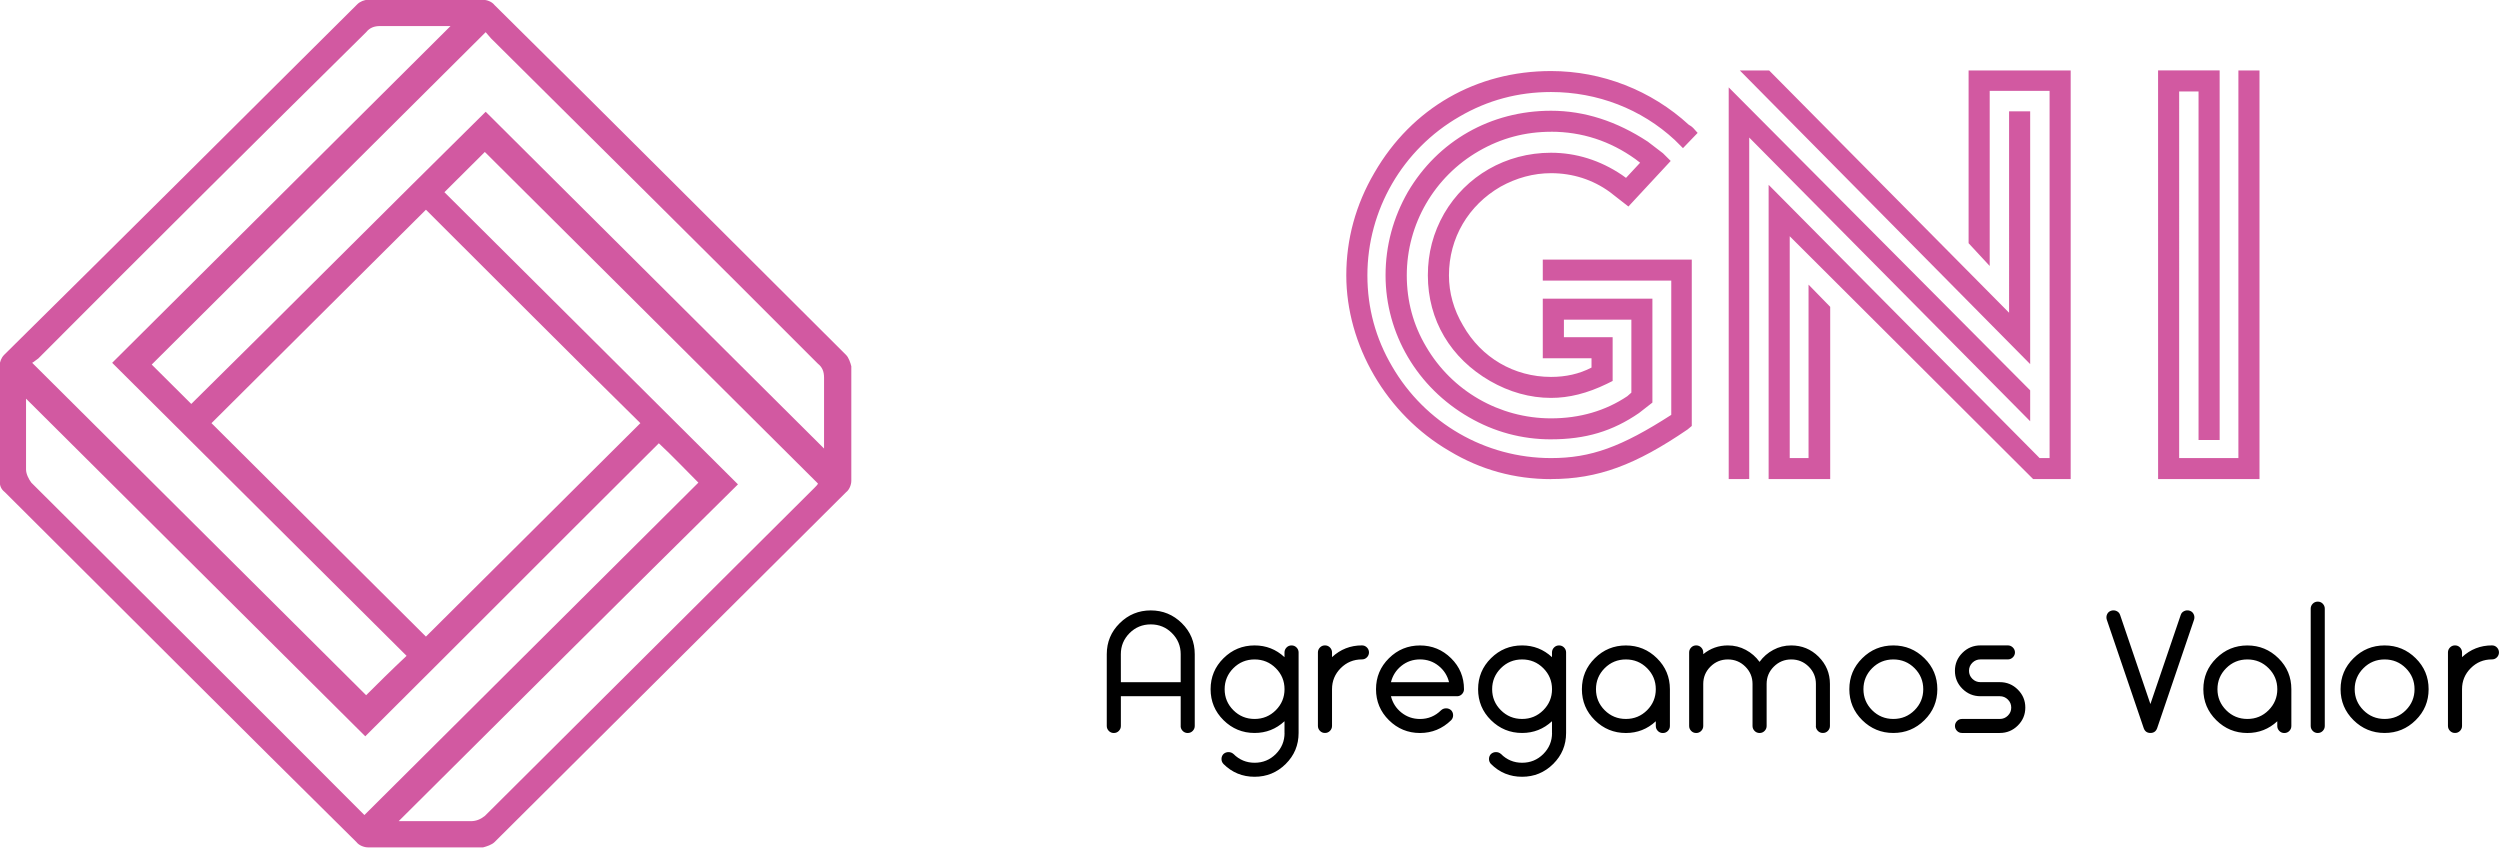
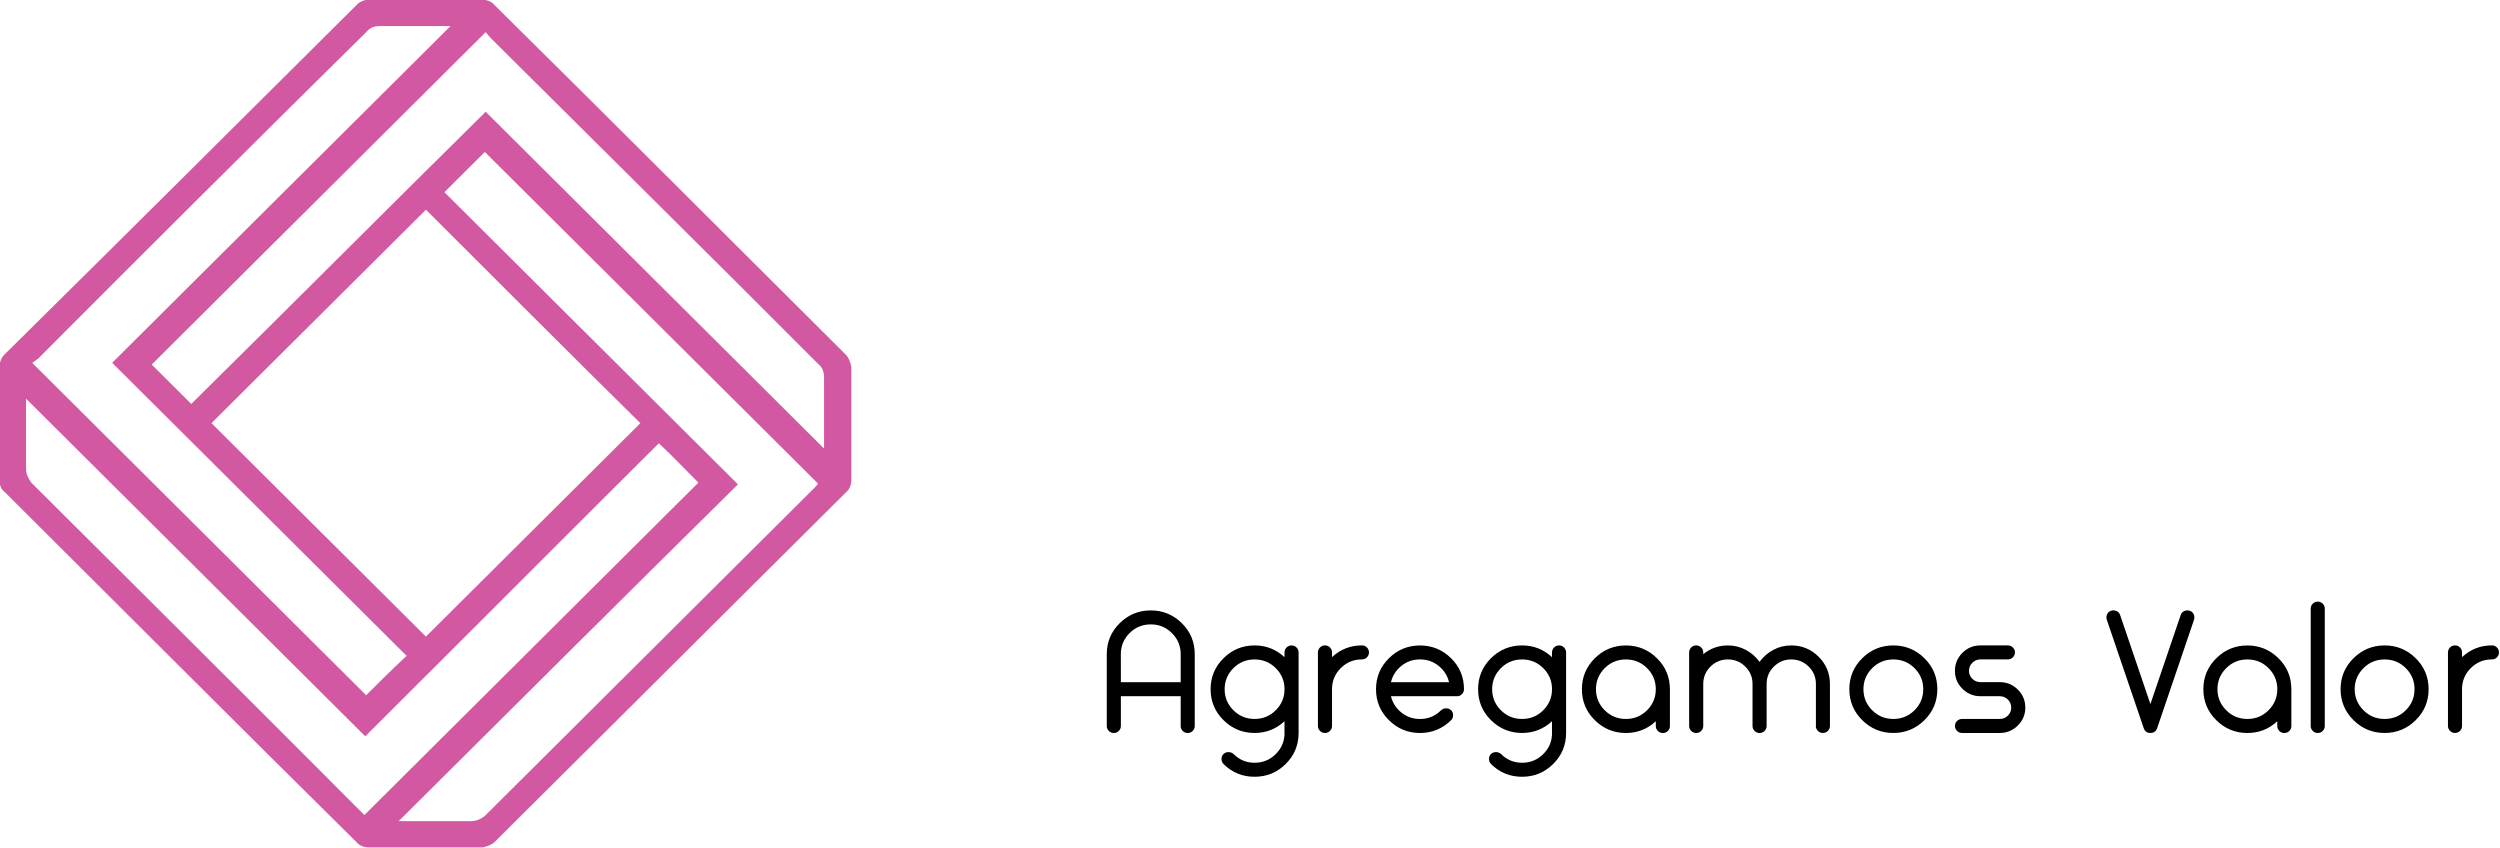
<svg xmlns="http://www.w3.org/2000/svg" xmlns:ns1="http://www.inkscape.org/namespaces/inkscape" xmlns:ns2="http://sodipodi.sourceforge.net/DTD/sodipodi-0.dtd" width="200" height="67.827" viewBox="0 0 52.917 17.946" version="1.1" id="svg84" ns1:version="1.0.2 (e86c870879, 2021-01-15)" ns2:docname="gni.svg">
  <defs id="defs78">
    <clipPath clipPathUnits="userSpaceOnUse" id="clipPath20">
-       <path d="M 0,780 H 784 V 0 H 0 Z" id="path18" />
-     </clipPath>
+       </clipPath>
    <clipPath clipPathUnits="userSpaceOnUse" id="clipPath30">
-       <path d="m 1239.23,338.965 h 840.367 V 715 H 1239.23 Z" id="path28" />
-     </clipPath>
+       </clipPath>
    <clipPath clipPathUnits="userSpaceOnUse" id="clipPath40">
-       <path d="m 1018.84,64.996 h 1281.15 v 161.16 H 1018.84 Z" id="path38" />
-     </clipPath>
+       </clipPath>
  </defs>
  <ns2:namedview id="base" pagecolor="#ffffff" bordercolor="#666666" borderopacity="1.0" ns1:pageopacity="0.0" ns1:pageshadow="2" ns1:zoom="0.7" ns1:cx="589.43262" ns1:cy="28.253219" ns1:document-units="px" ns1:current-layer="layer1" ns1:document-rotation="0" showgrid="false" ns1:window-width="1920" ns1:window-height="1016" ns1:window-x="0" ns1:window-y="0" ns1:window-maximized="1" ns1:pagecheckerboard="true" ns1:showpageshadow="false" units="px" fit-margin-top="0" fit-margin-left="0" fit-margin-right="0" fit-margin-bottom="0" />
  <g ns1:label="Capa 1" ns1:groupmode="layer" id="layer1" transform="translate(-40.31,-26.995)">
    <g id="g34" transform="matrix(0.652,0,0,0.652,14.021,9.39)">
      <path d="m 40.31,40.711 v -1.846 c 0,-0.114 0.057,-0.256 0.143,-0.341 3.823,-3.777 7.647,-7.582 11.47,-11.387 0.086,-0.085 0.228,-0.142 0.342,-0.142 h 3.738 c 0.114,0 0.285,0.057 0.371,0.17 3.823,3.777 7.618,7.582 11.413,11.359 0.086,0.085 0.143,0.256 0.171,0.369 v 3.72 c 0,0.114 -0.057,0.284 -0.171,0.369 L 56.374,54.341 c -0.086,0.085 -0.257,0.142 -0.371,0.17 H 52.265 c -0.114,0 -0.285,-0.057 -0.371,-0.17 C 48.071,50.565 44.276,46.759 40.481,42.982 40.338,42.869 40.31,42.755 40.31,42.585 Z m 13.838,-6.901 -6.962,6.929 6.962,6.929 6.962,-6.929 c -2.34,-2.3 -4.651,-4.629 -6.962,-6.929 z m -12.783,4.97 10.842,10.791 c 0.399,-0.398 0.828,-0.823 1.313,-1.278 L 43.962,38.78 54.947,27.847 h -0.228 -2.054 c -0.2,0 -0.342,0.057 -0.457,0.199 -3.567,3.521 -7.105,7.042 -10.643,10.592 -0.086,0.057 -0.143,0.114 -0.2,0.142 z m 14.723,-10.734 -10.842,10.791 1.284,1.278 c 3.167,-3.124 6.334,-6.304 9.558,-9.485 l 10.985,10.933 v -0.284 -2.016 c 0,-0.199 -0.057,-0.341 -0.2,-0.454 -3.509,-3.521 -7.076,-7.042 -10.614,-10.564 -0.057,-0.057 -0.114,-0.142 -0.171,-0.199 z M 53.264,53.66 h 2.34 c 0.171,0 0.314,-0.057 0.457,-0.17 L 66.76,42.84 c 0.057,-0.057 0.114,-0.114 0.114,-0.142 l -10.814,-10.763 -1.312,1.306 9.53,9.485 c -3.652,3.606 -7.304,7.241 -11.014,10.933 z M 52.179,50.905 41.166,39.944 v 2.3 c 0,0.142 0.086,0.312 0.171,0.426 3.567,3.55 7.133,7.099 10.671,10.649 l 0.143,0.142 10.842,-10.791 c -0.399,-0.398 -0.827,-0.852 -1.284,-1.278 -3.139,3.124 -6.306,6.304 -9.53,9.513" style="fill:#d259a1;fill-opacity:1;fill-rule:nonzero;stroke:none;stroke-width:0.035" id="path22" />
-       <path d="m 90.673,42.554 c 1.523,0 2.742,-0.455 4.435,-1.611 l 0.135,-0.113 V 35.429 H 90.406 v 0.682 h 4.171 v 4.359 c -1.619,1.042 -2.61,1.403 -3.903,1.403 -2.134,0 -4.094,-1.137 -5.16,-2.977 -0.534,-0.908 -0.802,-1.895 -0.802,-2.956 0,-2.122 1.143,-4.093 2.991,-5.154 0.912,-0.532 1.904,-0.797 2.97,-0.797 1.505,0 2.933,0.55 4.017,1.556 l 0.267,0.266 0.476,-0.495 -0.135,-0.15 c -0.056,-0.058 -0.114,-0.095 -0.151,-0.113 -1.219,-1.119 -2.819,-1.745 -4.474,-1.745 -2.42,0 -4.514,1.195 -5.731,3.298 -0.611,1.042 -0.915,2.161 -0.915,3.335 0,2.256 1.296,4.511 3.351,5.704 1.01,0.608 2.113,0.911 3.296,0.911 z m 0,-1.29 c 1.124,0 1.999,-0.263 2.856,-0.853 l 0.436,-0.34 V 36.697 H 90.406 v 1.935 h 1.582 v 0.303 c -0.402,0.208 -0.838,0.303 -1.314,0.303 -1.201,0 -2.267,-0.626 -2.856,-1.669 -0.304,-0.511 -0.458,-1.061 -0.458,-1.629 0,-1.213 0.63,-2.274 1.677,-2.879 0.513,-0.284 1.066,-0.437 1.637,-0.437 0.703,0 1.351,0.208 1.904,0.608 l 0.608,0.474 1.373,-1.479 -0.249,-0.248 -0.495,-0.379 c -1.01,-0.663 -2.057,-1.003 -3.141,-1.003 -1.963,0 -3.676,0.984 -4.647,2.635 -0.476,0.832 -0.725,1.742 -0.725,2.708 0,1.895 1.029,3.64 2.705,4.606 0.817,0.474 1.714,0.719 2.666,0.719 z m 0,-9.986 c 1.008,0 1.923,0.303 2.742,0.89 l 0.151,0.116 -0.458,0.492 -0.132,-0.095 c -0.703,-0.474 -1.486,-0.721 -2.303,-0.721 -1.468,0 -2.761,0.758 -3.467,1.971 -0.359,0.626 -0.531,1.29 -0.531,2.008 0,1.461 0.743,2.693 2.018,3.43 0.63,0.361 1.296,0.55 1.981,0.55 0.589,0 1.179,-0.15 1.809,-0.455 l 0.191,-0.095 v -1.421 h -1.582 v -0.569 h 2.19 v 2.369 l -0.132,0.116 c -0.706,0.474 -1.542,0.719 -2.475,0.719 -1.677,0 -3.219,-0.89 -4.057,-2.329 -0.418,-0.703 -0.627,-1.479 -0.627,-2.314 0,-1.666 0.894,-3.203 2.34,-4.035 0.725,-0.419 1.505,-0.626 2.344,-0.626 z m 14.871,-0.663 h 0.685 v 8.207 l -9.426,-9.533 h 0.952 l 7.789,7.865 z m -1.314,4.282 v -5.609 h 3.314 v 13.266 h -1.219 l -7.902,-7.883 v 7.201 h 0.611 v -5.63 l 0.703,0.721 v 5.591 h -1.999 v -9.552 l 8.722,8.794 0.074,0.076 h 0.325 V 29.951 h -1.944 v 5.685 z m -7.788,7.657 V 29.838 l 9.787,9.836 v 1.003 l -9.121,-9.21 v 11.086 z m 13.94,0 h 3.292 v -13.266 h -0.685 v 12.584 h -1.923 V 29.97 h 0.629 v 11.315 h 0.685 V 29.288 H 110.381" style="fill:#d259a1;fill-opacity:1;fill-rule:nonzero;stroke:none;stroke-width:0.035" id="path32" />
      <path d="m 78.651,50.57 v 0 -0.966 h -1.942 v 0.966 c 0,0.061 -0.022,0.114 -0.066,0.16 -0.044,0.045 -0.098,0.068 -0.163,0.068 -0.065,0 -0.119,-0.023 -0.163,-0.068 -0.044,-0.046 -0.066,-0.099 -0.066,-0.16 v 0 -2.331 c 0,-0.394 0.14,-0.73 0.42,-1.006 0.28,-0.277 0.616,-0.415 1.008,-0.415 0.393,0 0.729,0.139 1.009,0.415 0.28,0.276 0.419,0.612 0.419,1.006 v 0 2.331 c 0,0.061 -0.022,0.114 -0.066,0.16 -0.044,0.045 -0.098,0.068 -0.163,0.068 -0.065,0 -0.119,-0.023 -0.163,-0.068 -0.044,-0.046 -0.066,-0.099 -0.066,-0.16 z M 76.709,49.148 h 1.942 v -0.91 c 0,-0.265 -0.094,-0.493 -0.283,-0.682 -0.189,-0.19 -0.418,-0.284 -0.689,-0.284 -0.27,0 -0.5,0.095 -0.689,0.284 -0.188,0.19 -0.282,0.417 -0.282,0.682 v 0 z m 5.312,1.649 v 0 -0.381 c -0.274,0.254 -0.598,0.381 -0.971,0.381 v 0 c -0.393,0 -0.728,-0.139 -1.008,-0.415 -0.28,-0.276 -0.42,-0.612 -0.42,-1.006 0,-0.394 0.14,-0.73 0.42,-1.006 0.28,-0.277 0.616,-0.415 1.008,-0.415 v 0 c 0.374,0 0.697,0.127 0.971,0.381 v 0 -0.153 c 0,-0.061 0.022,-0.114 0.066,-0.16 0.044,-0.045 0.098,-0.068 0.163,-0.068 0.065,0 0.119,0.023 0.163,0.068 0.044,0.046 0.066,0.099 0.066,0.16 v 0 2.615 c 0,0.394 -0.14,0.73 -0.419,1.006 -0.28,0.277 -0.616,0.415 -1.009,0.415 v 0 c -0.396,0 -0.733,-0.138 -1.011,-0.415 v 0 c -0.042,-0.045 -0.064,-0.099 -0.064,-0.162 0,-0.063 0.021,-0.117 0.064,-0.162 v 0 c 0.046,-0.041 0.1,-0.062 0.163,-0.062 0.063,0 0.117,0.021 0.163,0.062 v 0 c 0.191,0.19 0.419,0.284 0.685,0.284 v 0 c 0.27,0 0.5,-0.095 0.689,-0.284 0.188,-0.189 0.283,-0.417 0.283,-0.682 z m -1.66,-0.739 c 0.189,0.189 0.418,0.284 0.689,0.284 0.27,0 0.5,-0.095 0.689,-0.284 0.188,-0.189 0.283,-0.417 0.283,-0.682 0,-0.265 -0.094,-0.493 -0.283,-0.682 -0.189,-0.189 -0.418,-0.284 -0.689,-0.284 -0.27,0 -0.5,0.095 -0.689,0.284 -0.188,0.189 -0.283,0.417 -0.283,0.682 0,0.265 0.094,0.493 0.283,0.682 z m 2.745,0.512 v 0 -2.388 c 0,-0.061 0.022,-0.114 0.066,-0.16 0.044,-0.045 0.098,-0.068 0.163,-0.068 0.065,0 0.119,0.023 0.163,0.068 0.044,0.046 0.066,0.099 0.066,0.16 v 0 0.153 c 0.274,-0.254 0.598,-0.381 0.971,-0.381 v 0 c 0.064,0 0.119,0.023 0.163,0.068 0.044,0.046 0.066,0.099 0.066,0.16 0,0.06 -0.022,0.114 -0.066,0.159 -0.044,0.045 -0.098,0.068 -0.163,0.068 v 0 c -0.271,0 -0.5,0.095 -0.689,0.284 -0.188,0.189 -0.282,0.417 -0.282,0.682 v 0 1.194 c 0,0.061 -0.022,0.114 -0.066,0.16 -0.044,0.045 -0.098,0.068 -0.163,0.068 -0.065,0 -0.119,-0.023 -0.163,-0.068 -0.044,-0.046 -0.066,-0.099 -0.066,-0.16 z m 4.513,-0.966 v 0 h -2.142 c 0.054,0.216 0.167,0.393 0.34,0.531 0.174,0.138 0.374,0.208 0.603,0.208 v 0 c 0.267,0 0.495,-0.095 0.685,-0.284 v 0 c 0.046,-0.042 0.1,-0.062 0.163,-0.062 0.063,0 0.117,0.021 0.163,0.062 v 0 c 0.042,0.045 0.064,0.099 0.064,0.162 0,0.063 -0.021,0.117 -0.064,0.162 v 0 c -0.285,0.277 -0.622,0.415 -1.011,0.415 v 0 c -0.392,0 -0.728,-0.139 -1.008,-0.415 -0.28,-0.276 -0.42,-0.612 -0.42,-1.006 0,-0.394 0.14,-0.73 0.42,-1.006 0.28,-0.277 0.616,-0.415 1.008,-0.415 0.393,0 0.728,0.139 1.009,0.415 0.28,0.276 0.419,0.612 0.419,1.006 v 0 c 0,0.061 -0.022,0.114 -0.066,0.16 -0.044,0.045 -0.098,0.068 -0.163,0.068 z M 85.478,49.148 v 0 h 1.885 c -0.054,-0.216 -0.167,-0.393 -0.34,-0.531 -0.173,-0.139 -0.374,-0.208 -0.603,-0.208 -0.229,0 -0.429,0.069 -0.603,0.208 -0.173,0.139 -0.286,0.316 -0.34,0.531 z m 5.227,1.649 v 0 -0.381 c -0.274,0.254 -0.598,0.381 -0.971,0.381 v 0 c -0.393,0 -0.728,-0.139 -1.009,-0.415 -0.28,-0.276 -0.419,-0.612 -0.419,-1.006 0,-0.394 0.14,-0.73 0.419,-1.006 0.28,-0.277 0.616,-0.415 1.009,-0.415 v 0 c 0.373,0 0.697,0.127 0.971,0.381 v 0 -0.153 c 0,-0.061 0.022,-0.114 0.066,-0.16 0.044,-0.045 0.098,-0.068 0.163,-0.068 0.065,0 0.119,0.023 0.163,0.068 0.044,0.046 0.066,0.099 0.066,0.16 v 0 2.615 c 0,0.394 -0.14,0.73 -0.42,1.006 -0.28,0.277 -0.616,0.415 -1.008,0.415 v 0 c -0.396,0 -0.733,-0.138 -1.011,-0.415 v 0 c -0.042,-0.045 -0.064,-0.099 -0.064,-0.162 0,-0.063 0.021,-0.117 0.064,-0.162 v 0 c 0.046,-0.041 0.099,-0.062 0.163,-0.062 0.063,0 0.117,0.021 0.163,0.062 v 0 c 0.19,0.19 0.419,0.284 0.685,0.284 v 0 c 0.27,0 0.5,-0.095 0.689,-0.284 0.188,-0.189 0.283,-0.417 0.283,-0.682 z m -1.66,-0.739 c 0.189,0.189 0.418,0.284 0.689,0.284 0.27,0 0.5,-0.095 0.689,-0.284 0.188,-0.189 0.283,-0.417 0.283,-0.682 0,-0.265 -0.094,-0.493 -0.283,-0.682 -0.189,-0.189 -0.418,-0.284 -0.689,-0.284 -0.27,0 -0.5,0.095 -0.689,0.284 -0.188,0.189 -0.283,0.417 -0.283,0.682 0,0.265 0.094,0.493 0.283,0.682 z m 5.03,0.512 v 0 -0.153 c -0.274,0.254 -0.598,0.381 -0.971,0.381 v 0 c -0.392,0 -0.728,-0.139 -1.008,-0.415 -0.28,-0.276 -0.42,-0.612 -0.42,-1.006 0,-0.394 0.14,-0.73 0.42,-1.006 0.28,-0.277 0.616,-0.415 1.008,-0.415 0.393,0 0.729,0.139 1.009,0.415 0.28,0.276 0.42,0.612 0.42,1.006 v 0 1.194 c 0,0.061 -0.022,0.114 -0.066,0.16 -0.044,0.045 -0.098,0.068 -0.163,0.068 -0.065,0 -0.119,-0.023 -0.163,-0.068 -0.044,-0.046 -0.066,-0.099 -0.066,-0.16 z m -1.66,-0.512 c 0.189,0.189 0.418,0.284 0.689,0.284 0.271,0 0.5,-0.095 0.689,-0.284 0.188,-0.189 0.282,-0.417 0.282,-0.682 0,-0.265 -0.094,-0.493 -0.282,-0.682 -0.189,-0.189 -0.418,-0.284 -0.689,-0.284 -0.27,0 -0.5,0.095 -0.689,0.284 -0.188,0.189 -0.282,0.417 -0.282,0.682 0,0.265 0.094,0.493 0.282,0.682 z m 6.858,0.512 v 0 -1.364 c 0,-0.22 -0.078,-0.408 -0.234,-0.563 -0.156,-0.155 -0.345,-0.233 -0.566,-0.233 -0.221,0 -0.409,0.078 -0.566,0.233 -0.156,0.155 -0.234,0.343 -0.234,0.563 v 0 1.364 c 0,0.061 -0.022,0.114 -0.066,0.16 -0.044,0.045 -0.098,0.068 -0.163,0.068 -0.065,0 -0.119,-0.023 -0.163,-0.068 -0.044,-0.046 -0.066,-0.099 -0.066,-0.16 v 0 -1.364 c 0,-0.22 -0.078,-0.408 -0.234,-0.563 -0.156,-0.155 -0.345,-0.233 -0.566,-0.233 -0.221,0 -0.41,0.078 -0.566,0.233 -0.156,0.155 -0.234,0.343 -0.234,0.563 v 0 1.364 c 0,0.061 -0.022,0.114 -0.066,0.16 -0.044,0.045 -0.098,0.068 -0.163,0.068 -0.065,0 -0.119,-0.023 -0.163,-0.068 -0.044,-0.046 -0.066,-0.099 -0.066,-0.16 v 0 -2.388 c 0,-0.061 0.022,-0.114 0.066,-0.16 0.044,-0.045 0.098,-0.068 0.163,-0.068 0.065,0 0.119,0.023 0.163,0.068 0.044,0.046 0.066,0.099 0.066,0.16 v 0 0.057 c 0.232,-0.189 0.499,-0.284 0.8,-0.284 v 0 c 0.21,0 0.404,0.049 0.582,0.145 0.179,0.096 0.328,0.226 0.446,0.389 v 0 c 0.118,-0.163 0.266,-0.293 0.446,-0.389 0.179,-0.097 0.373,-0.145 0.582,-0.145 v 0 c 0.347,0 0.643,0.122 0.889,0.366 0.245,0.245 0.368,0.54 0.368,0.884 v 0 1.364 c 0,0.061 -0.022,0.114 -0.066,0.16 -0.044,0.045 -0.098,0.068 -0.163,0.068 -0.065,0 -0.119,-0.023 -0.163,-0.068 -0.044,-0.046 -0.066,-0.099 -0.066,-0.16 z m 3.522,-0.188 c -0.28,0.277 -0.616,0.415 -1.009,0.415 -0.392,0 -0.728,-0.139 -1.008,-0.415 -0.28,-0.276 -0.42,-0.612 -0.42,-1.006 0,-0.394 0.14,-0.73 0.42,-1.006 0.28,-0.277 0.616,-0.415 1.008,-0.415 0.393,0 0.729,0.139 1.009,0.415 0.28,0.276 0.42,0.612 0.42,1.006 0,0.394 -0.14,0.73 -0.42,1.006 z M 101.098,50.058 c 0.189,0.189 0.418,0.284 0.689,0.284 0.271,0 0.5,-0.095 0.689,-0.284 0.188,-0.189 0.282,-0.417 0.282,-0.682 0,-0.265 -0.094,-0.493 -0.282,-0.682 -0.189,-0.189 -0.418,-0.284 -0.689,-0.284 -0.27,0 -0.5,0.095 -0.689,0.284 -0.188,0.189 -0.282,0.417 -0.282,0.682 0,0.265 0.094,0.493 0.282,0.682 z m 4.145,0.739 v 0 h -1.228 c -0.064,0 -0.119,-0.023 -0.162,-0.068 -0.044,-0.046 -0.066,-0.099 -0.066,-0.16 0,-0.06 0.022,-0.114 0.066,-0.159 0.044,-0.045 0.098,-0.068 0.162,-0.068 v 0 h 1.228 c 0.103,0 0.19,-0.036 0.262,-0.108 0.073,-0.072 0.109,-0.159 0.109,-0.261 0,-0.102 -0.036,-0.189 -0.109,-0.261 -0.072,-0.072 -0.16,-0.108 -0.262,-0.108 v 0 h -0.628 c -0.229,0 -0.424,-0.081 -0.586,-0.242 -0.162,-0.161 -0.243,-0.355 -0.243,-0.583 0,-0.228 0.081,-0.422 0.243,-0.583 0.162,-0.161 0.357,-0.242 0.586,-0.242 v 0 h 0.891 c 0.061,0 0.114,0.023 0.161,0.068 0.045,0.046 0.068,0.099 0.068,0.16 0,0.06 -0.023,0.114 -0.068,0.159 -0.046,0.045 -0.1,0.068 -0.161,0.068 v 0 h -0.891 c -0.103,0 -0.19,0.036 -0.263,0.108 -0.072,0.072 -0.109,0.159 -0.109,0.261 0,0.102 0.036,0.189 0.109,0.261 0.073,0.072 0.16,0.108 0.263,0.108 v 0 h 0.628 c 0.229,0 0.424,0.081 0.585,0.242 0.162,0.161 0.243,0.355 0.243,0.583 0,0.228 -0.081,0.422 -0.243,0.583 -0.162,0.161 -0.357,0.242 -0.585,0.242 z m 4.673,-0.153 v 0 l -1.2,-3.525 c -0.019,-0.061 -0.015,-0.12 0.011,-0.177 0.026,-0.057 0.071,-0.095 0.132,-0.114 0.061,-0.019 0.12,-0.015 0.177,0.012 0.057,0.026 0.095,0.07 0.114,0.13 v 0 l 0.982,2.888 0.983,-2.888 c 0.019,-0.061 0.057,-0.104 0.114,-0.13 0.057,-0.027 0.116,-0.031 0.177,-0.012 0.061,0.019 0.104,0.057 0.131,0.114 0.027,0.057 0.031,0.116 0.012,0.177 v 0 l -1.199,3.525 c -0.038,0.102 -0.111,0.153 -0.218,0.153 -0.106,0 -0.179,-0.051 -0.216,-0.153 z m 4.335,-0.074 v 0 -0.153 c -0.274,0.254 -0.598,0.381 -0.971,0.381 v 0 c -0.392,0 -0.728,-0.139 -1.008,-0.415 -0.28,-0.276 -0.421,-0.612 -0.421,-1.006 0,-0.394 0.14,-0.73 0.421,-1.006 0.28,-0.277 0.616,-0.415 1.008,-0.415 0.393,0 0.728,0.139 1.009,0.415 0.28,0.276 0.419,0.612 0.419,1.006 v 0 1.194 c 0,0.061 -0.021,0.114 -0.065,0.16 -0.044,0.045 -0.098,0.068 -0.163,0.068 -0.065,0 -0.119,-0.023 -0.163,-0.068 -0.044,-0.046 -0.066,-0.099 -0.066,-0.16 z m -1.659,-0.512 c 0.188,0.189 0.418,0.284 0.688,0.284 0.271,0 0.501,-0.095 0.689,-0.284 0.188,-0.189 0.283,-0.417 0.283,-0.682 0,-0.265 -0.094,-0.493 -0.283,-0.682 -0.188,-0.189 -0.418,-0.284 -0.689,-0.284 -0.27,0 -0.5,0.095 -0.688,0.284 -0.189,0.189 -0.283,0.417 -0.283,0.682 0,0.265 0.095,0.493 0.283,0.682 z m 3.201,-3.297 v 0 3.809 c 0,0.061 -0.022,0.114 -0.065,0.16 -0.044,0.045 -0.098,0.068 -0.163,0.068 -0.065,0 -0.119,-0.023 -0.163,-0.068 -0.044,-0.046 -0.066,-0.099 -0.066,-0.16 v 0 -3.809 c 0,-0.061 0.022,-0.114 0.066,-0.16 0.044,-0.045 0.098,-0.068 0.163,-0.068 0.065,0 0.12,0.023 0.163,0.068 0.043,0.046 0.065,0.099 0.065,0.16 z m 2.951,3.621 c -0.28,0.277 -0.616,0.415 -1.009,0.415 -0.392,0 -0.728,-0.139 -1.008,-0.415 -0.28,-0.276 -0.421,-0.612 -0.421,-1.006 0,-0.394 0.14,-0.73 0.421,-1.006 0.28,-0.277 0.616,-0.415 1.008,-0.415 0.393,0 0.729,0.139 1.009,0.415 0.28,0.276 0.42,0.612 0.42,1.006 0,0.394 -0.14,0.73 -0.42,1.006 z m -1.696,-0.324 c 0.188,0.189 0.417,0.284 0.688,0.284 0.271,0 0.501,-0.095 0.689,-0.284 0.188,-0.189 0.282,-0.417 0.282,-0.682 0,-0.265 -0.094,-0.493 -0.282,-0.682 -0.188,-0.189 -0.418,-0.284 -0.689,-0.284 -0.27,0 -0.5,0.095 -0.688,0.284 -0.189,0.189 -0.284,0.417 -0.284,0.682 0,0.265 0.095,0.493 0.284,0.682 z m 2.744,0.512 v 0 -2.388 c 0,-0.061 0.022,-0.114 0.066,-0.16 0.044,-0.045 0.098,-0.068 0.163,-0.068 0.065,0 0.119,0.023 0.163,0.068 0.043,0.046 0.065,0.099 0.065,0.16 v 0 0.153 c 0.274,-0.254 0.598,-0.381 0.971,-0.381 v 0 c 0.065,0 0.12,0.023 0.163,0.068 0.043,0.046 0.065,0.099 0.065,0.16 0,0.06 -0.022,0.114 -0.065,0.159 -0.044,0.045 -0.098,0.068 -0.163,0.068 v 0 c -0.27,0 -0.5,0.095 -0.688,0.284 -0.189,0.189 -0.283,0.417 -0.283,0.682 v 0 1.194 c 0,0.061 -0.021,0.114 -0.065,0.16 -0.044,0.045 -0.098,0.068 -0.163,0.068 -0.065,0 -0.119,-0.023 -0.163,-0.068 -0.044,-0.046 -0.066,-0.099 -0.066,-0.16" style="fill:#000000;fill-opacity:1;fill-rule:nonzero;stroke:none;stroke-width:0.035" id="path42" />
    </g>
  </g>
</svg>